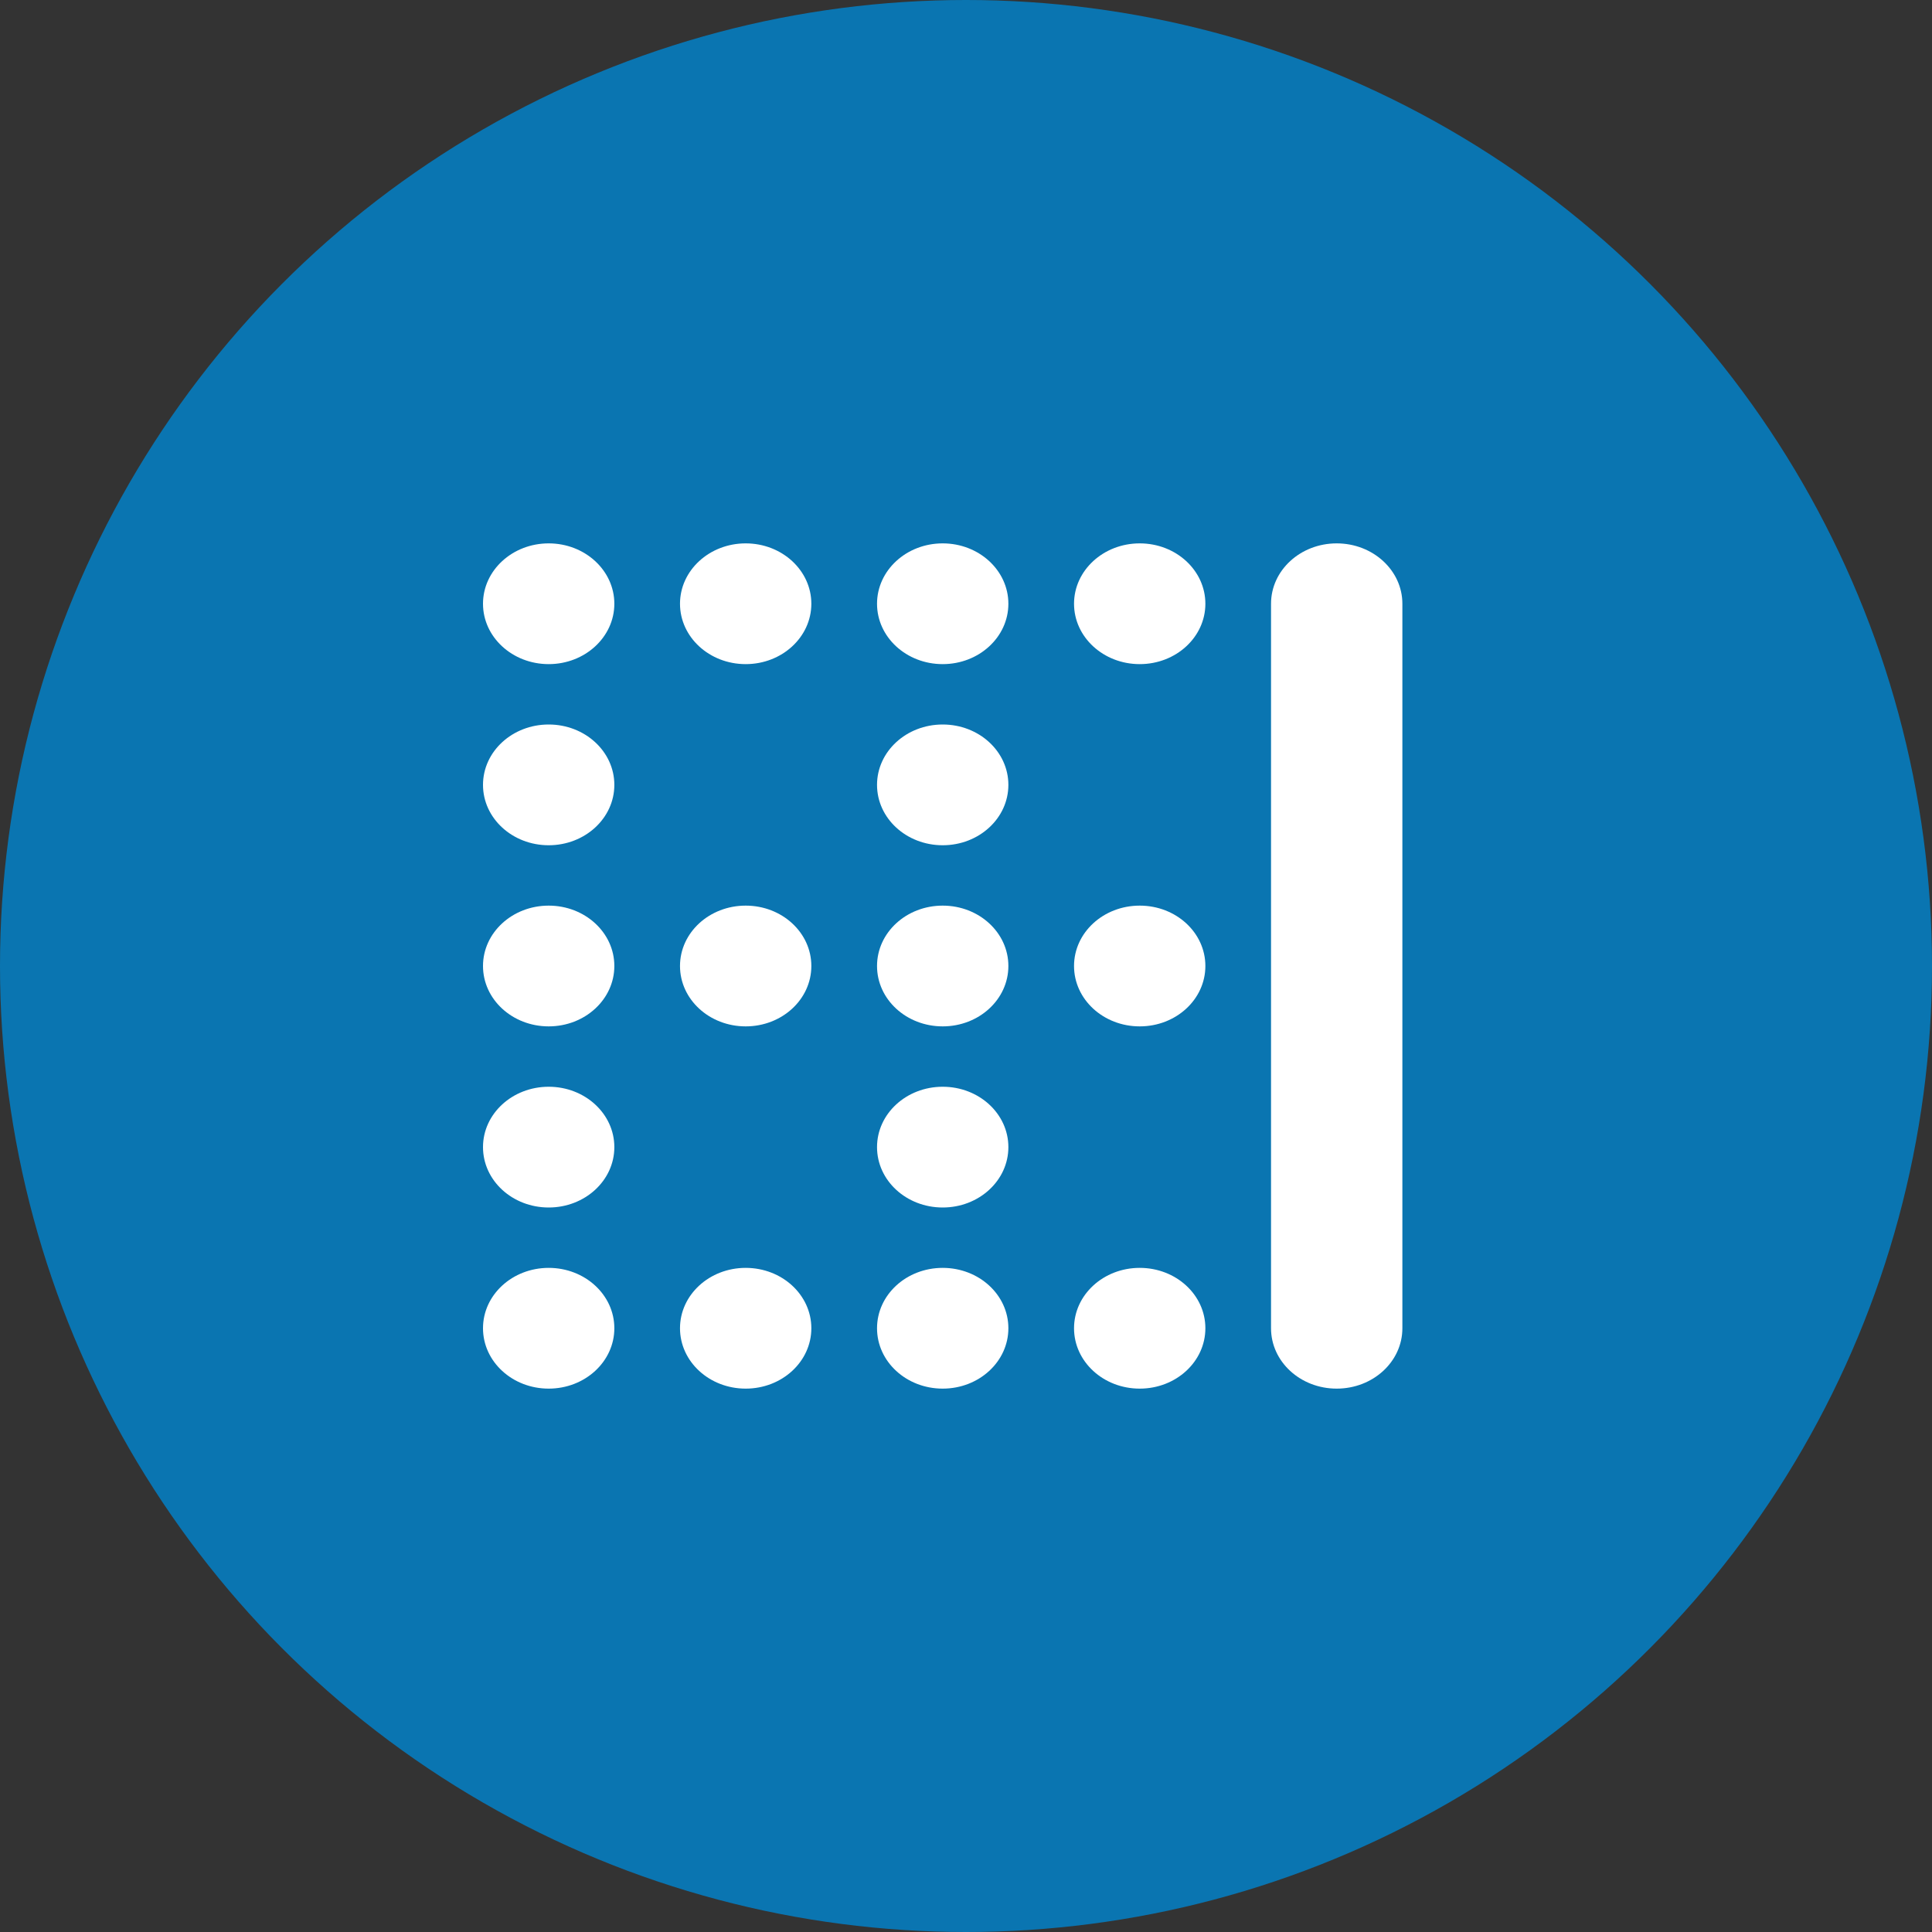
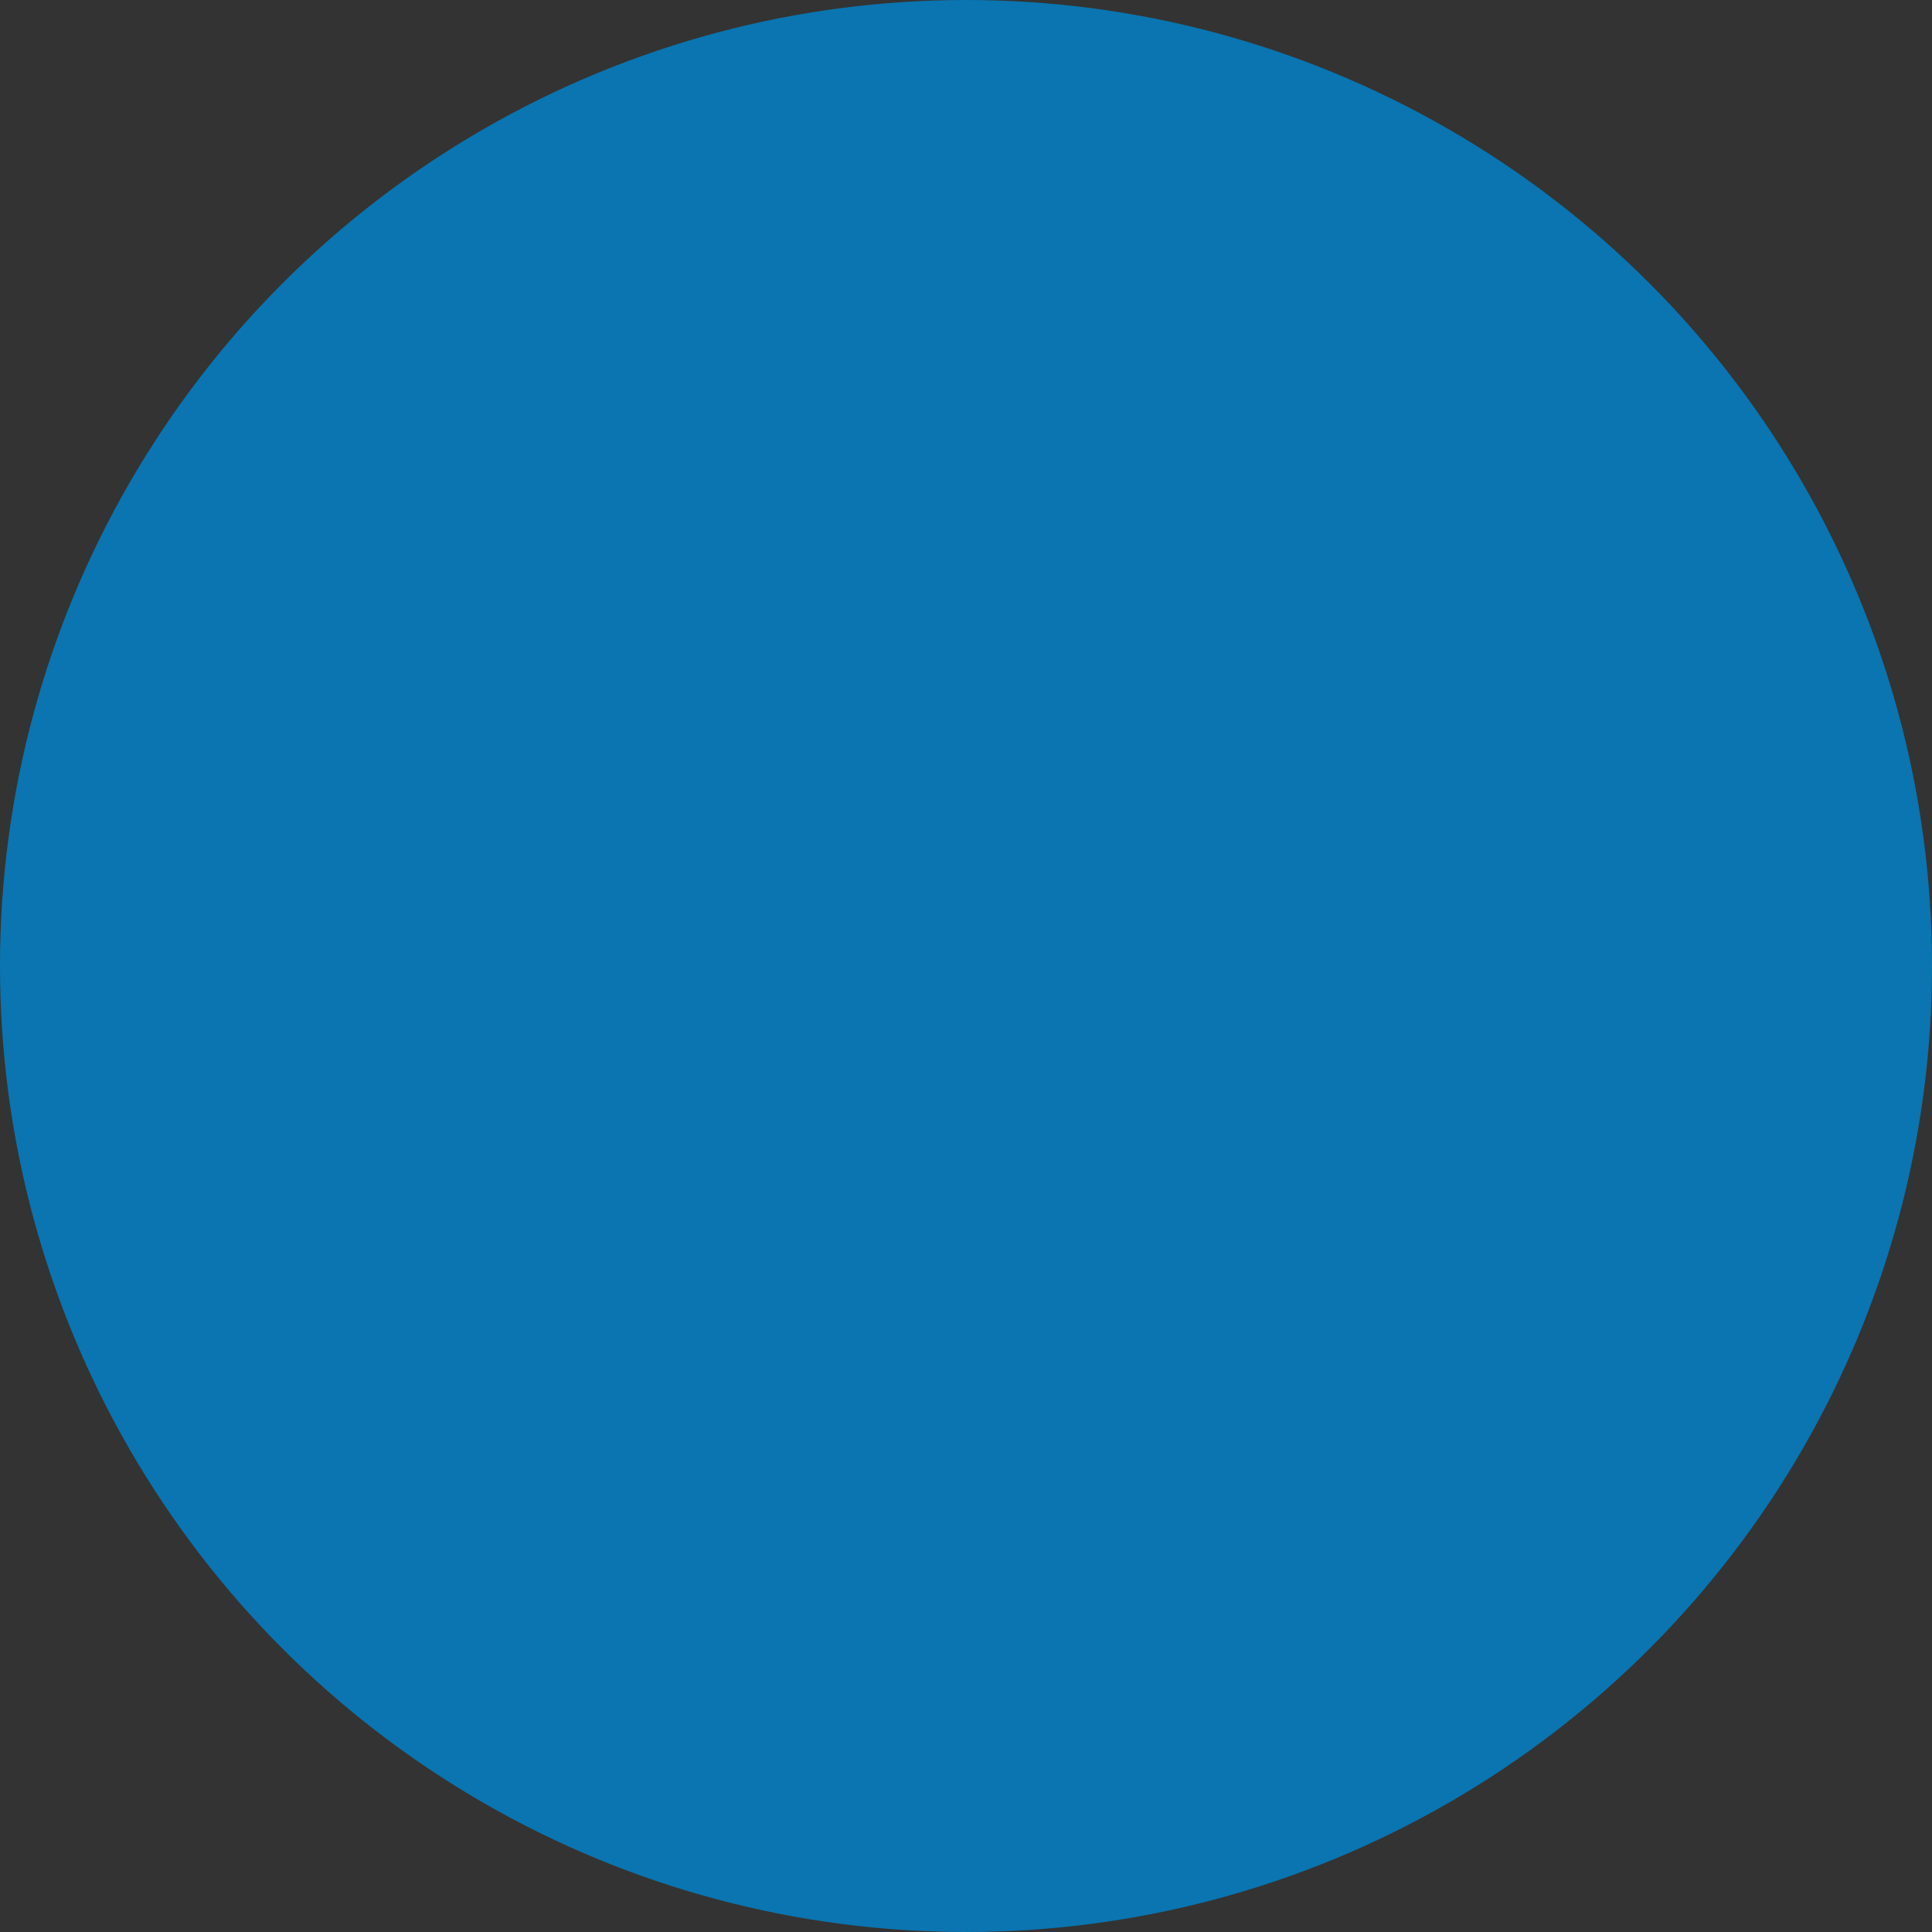
<svg xmlns="http://www.w3.org/2000/svg" width="60" height="60" viewBox="0 0 60 60" fill="none">
  <rect x="0" y="0" width="60" height="60" fill="#333333" stroke="none" />
  <circle cx="30" cy="30" r="30" fill="#0A75B1" />
  <g clip-path="url(#clip0_3_2318)">
    <path d="M41.512 16.875C42.64 16.875 43.552 17.715 43.552 18.75V41.25C43.552 42.287 42.64 43.125 41.512 43.125C40.384 43.125 39.473 42.287 39.473 41.25V18.75C39.473 17.715 40.384 16.875 41.512 16.875Z" fill="white" />
-     <path d="M33.355 18.75C33.355 17.715 34.267 16.875 35.395 16.875C36.523 16.875 37.434 17.715 37.434 18.75C37.434 19.785 36.523 20.625 35.395 20.625C34.267 20.625 33.355 19.785 33.355 18.75ZM33.355 41.25C33.355 40.213 34.267 39.375 35.395 39.375C36.523 39.375 37.434 40.213 37.434 41.25C37.434 42.287 36.523 43.125 35.395 43.125C34.267 43.125 33.355 42.287 33.355 41.25ZM35.395 28.125C36.523 28.125 37.434 28.963 37.434 30C37.434 31.037 36.523 31.875 35.395 31.875C34.267 31.875 33.355 31.037 33.355 30C33.355 28.963 34.267 28.125 35.395 28.125ZM21.118 18.75C21.118 17.715 22.03 16.875 23.158 16.875C24.286 16.875 25.197 17.715 25.197 18.75C25.197 19.785 24.286 20.625 23.158 20.625C22.03 20.625 21.118 19.785 21.118 18.75ZM23.158 39.375C24.286 39.375 25.197 40.213 25.197 41.25C25.197 42.287 24.286 43.125 23.158 43.125C22.03 43.125 21.118 42.287 21.118 41.25C21.118 40.213 22.03 39.375 23.158 39.375ZM21.118 30C21.118 28.963 22.03 28.125 23.158 28.125C24.286 28.125 25.197 28.963 25.197 30C25.197 31.037 24.286 31.875 23.158 31.875C22.03 31.875 21.118 31.037 21.118 30ZM29.276 16.875C30.404 16.875 31.316 17.715 31.316 18.75C31.316 19.785 30.404 20.625 29.276 20.625C28.148 20.625 27.237 19.785 27.237 18.75C27.237 17.715 28.148 16.875 29.276 16.875ZM27.237 41.25C27.237 40.213 28.148 39.375 29.276 39.375C30.404 39.375 31.316 40.213 31.316 41.25C31.316 42.287 30.404 43.125 29.276 43.125C28.148 43.125 27.237 42.287 27.237 41.25ZM29.276 28.125C30.404 28.125 31.316 28.963 31.316 30C31.316 31.037 30.404 31.875 29.276 31.875C28.148 31.875 27.237 31.037 27.237 30C27.237 28.963 28.148 28.125 29.276 28.125ZM15 18.75C15 17.715 15.913 16.875 17.04 16.875C18.166 16.875 19.079 17.715 19.079 18.75C19.079 19.785 18.166 20.625 17.04 20.625C15.913 20.625 15 19.785 15 18.75ZM17.04 39.375C18.166 39.375 19.079 40.213 19.079 41.25C19.079 42.287 18.166 43.125 17.04 43.125C15.913 43.125 15 42.287 15 41.25C15 40.213 15.913 39.375 17.04 39.375ZM15 30C15 28.963 15.913 28.125 17.04 28.125C18.166 28.125 19.079 28.963 19.079 30C19.079 31.037 18.166 31.875 17.04 31.875C15.913 31.875 15 31.037 15 30ZM29.276 22.5C30.404 22.5 31.316 23.338 31.316 24.375C31.316 25.412 30.404 26.25 29.276 26.25C28.148 26.25 27.237 25.412 27.237 24.375C27.237 23.338 28.148 22.5 29.276 22.5ZM15 24.375C15 23.338 15.913 22.5 17.04 22.5C18.166 22.5 19.079 23.338 19.079 24.375C19.079 25.412 18.166 26.25 17.04 26.25C15.913 26.25 15 25.412 15 24.375ZM17.04 33.75C18.166 33.75 19.079 34.588 19.079 35.625C19.079 36.662 18.166 37.5 17.04 37.5C15.913 37.5 15 36.662 15 35.625C15 34.588 15.913 33.75 17.04 33.75ZM27.237 35.625C27.237 34.588 28.148 33.75 29.276 33.75C30.404 33.75 31.316 34.588 31.316 35.625C31.316 36.662 30.404 37.5 29.276 37.5C28.148 37.5 27.237 36.662 27.237 35.625Z" fill="white" />
  </g>
  <defs>
    <clipPath id="clip0_3_2318">
-       <rect width="28.553" height="30" fill="white" transform="translate(15 15)" />
-     </clipPath>
+       </clipPath>
  </defs>
</svg>